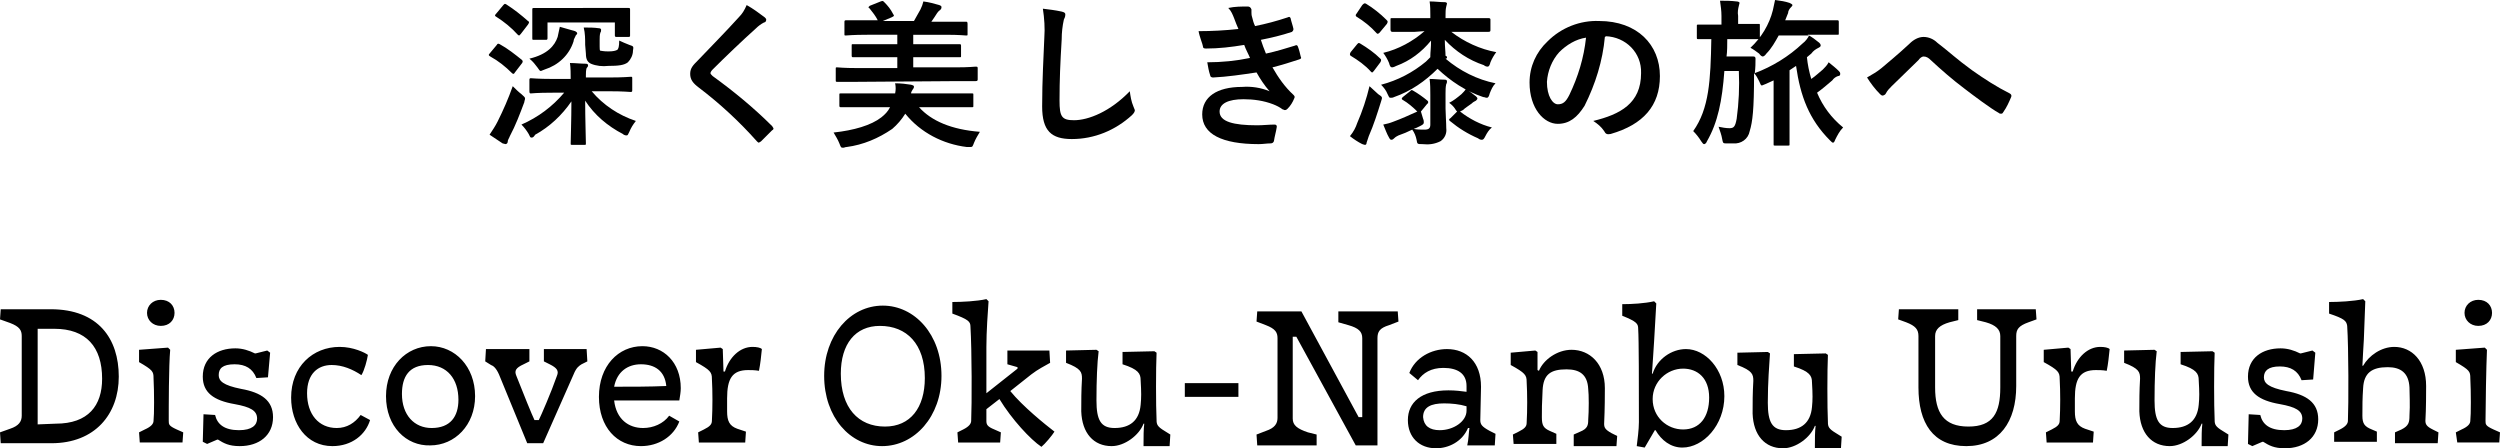
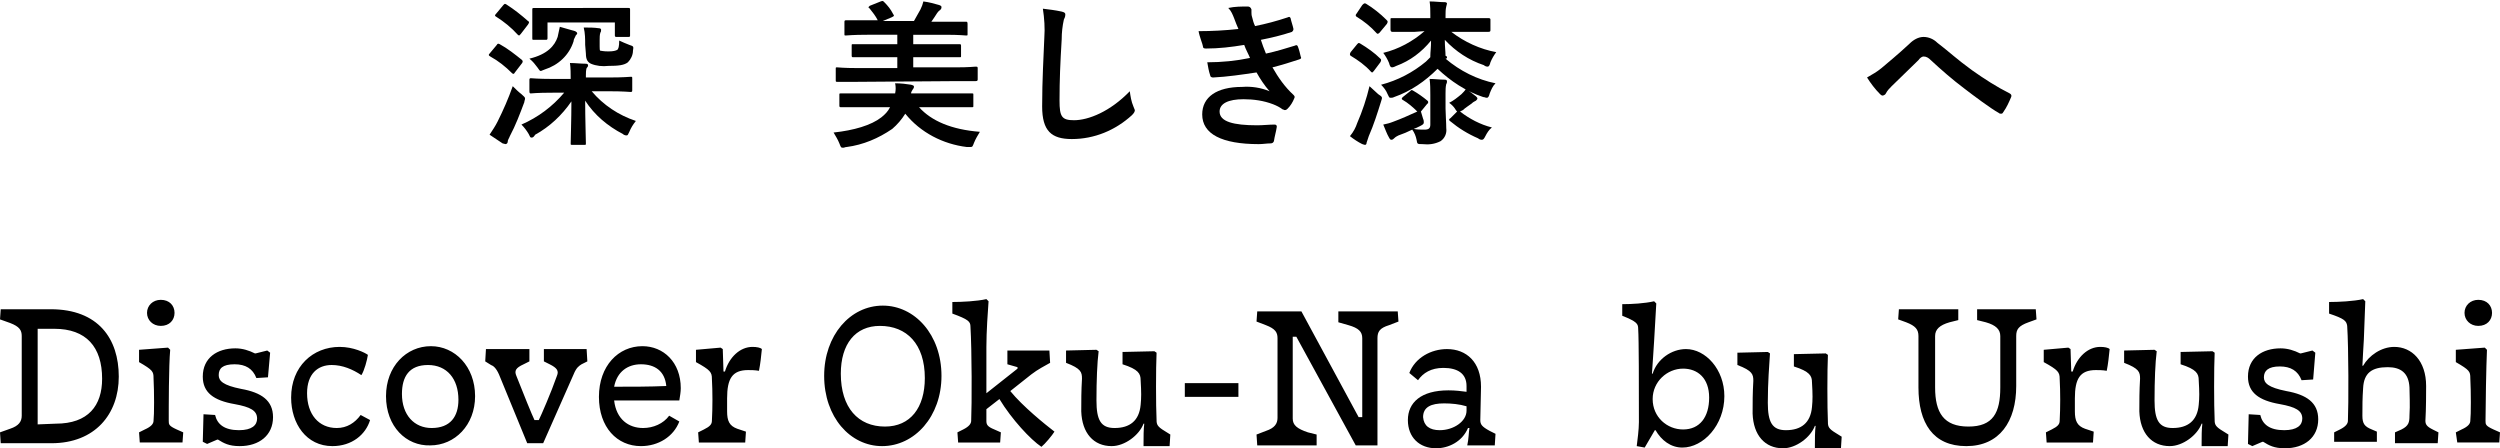
<svg xmlns="http://www.w3.org/2000/svg" version="1.1" id="レイヤー_1" x="0px" y="0px" viewBox="0 0 345.2 61.9" style="enable-background:new 0 0 345.2 61.9;" xml:space="preserve">
  <g>
    <path d="M0,59.7l1.4-0.5c1.2-0.4,1.6-1,1.6-1.8v-11c0-0.8-0.3-1.3-1.6-1.8L0,44.1l0.1-1.4H7c6.6,0,9.4,4.1,9.4,9.3   s-3.3,9.2-9.3,9.2h-7L0,59.7z M7.7,58.5c4.5,0,6.4-2.5,6.4-6.2c0-4.4-2.2-6.9-6.6-6.9H5.2v13.2L7.7,58.5z M19.2,59.7l0.8-0.4   c0.9-0.4,1.2-0.8,1.2-1.2c0.1-0.8,0.1-4,0-5.9c0-0.9-0.1-1.1-2-2.2v-1.7l4-0.3l0.3,0.3c-0.2,2.2-0.2,7.9-0.2,9.8   c0,0.5,0,0.7,1.1,1.2l0.9,0.4l-0.1,1.4h-5.9L19.2,59.7z M20.3,43.2c0-1,0.8-1.8,1.9-1.8c1.2,0,1.9,0.8,1.9,1.8S23.4,45,22.2,45   C21.1,45,20.3,44.2,20.3,43.2z M28.1,57.2l1.6,0.1c0.3,1.3,1.3,2.1,3.3,2.1c1.8,0,2.5-0.7,2.5-1.6c0-1.1-0.9-1.6-3.1-2   C29.5,55.3,28,54.2,28,52c0-2.6,2-3.9,4.5-3.9c1,0,1.9,0.3,2.7,0.7h0.1l1.6-0.4l0.4,0.3L37,52.1l-1.6,0.1c-0.5-1.3-1.5-1.9-3-1.9   c-1.7,0-2.2,0.6-2.2,1.5c0,0.8,0.6,1.4,3.1,1.9c2.8,0.5,4.4,1.6,4.4,3.9c0,2.5-1.9,4-4.6,4c-1.5,0-2.2-0.4-3-0.9H30l-1.4,0.6L28,61   L28.1,57.2z M45.8,50.4c-1.9,0-3.4,1.2-3.4,3.9c0,2.9,1.6,4.8,4.1,4.8c1.4,0,2.5-0.7,3.3-1.8l1.3,0.7c-0.6,2-2.5,3.6-5.2,3.6   c-3.6,0-5.7-3.1-5.7-6.7c0-4.3,3-7,6.7-7c1.9,0,3.5,0.8,3.9,1.1c-0.1,0.7-0.5,2.2-0.9,2.8C48.7,51,47.3,50.4,45.8,50.4z M53.3,54.7   c0-4.1,2.8-6.9,6.2-6.9c3.3,0,6.1,2.8,6.1,6.9c0,4-2.8,6.8-6.2,6.8C56.1,61.6,53.3,58.9,53.3,54.7z M63.3,55.2   c0-2.9-1.6-4.8-4.2-4.8s-3.6,1.6-3.6,4c0,2.9,1.7,4.7,4.1,4.7C62.2,59.1,63.3,57.5,63.3,55.2z M68.9,51.7c-0.4-0.9-0.8-1.2-1.1-1.3   L67,49.9l0.1-1.7h6v1.7l-0.8,0.4c-1.1,0.5-1.3,0.9-1,1.6c0.9,2.3,2.2,5.5,2.5,6.1h0.6c0.3-0.6,1.7-3.8,2.5-6.1c0.3-0.7,0-1.1-1-1.6   l-0.8-0.4v-1.7H81l0.1,1.7l-0.8,0.4c-0.3,0.2-0.7,0.4-1.1,1.4L75,61.2h-2.2L68.9,51.7z M88.5,61.6c-3.3,0-5.8-2.6-5.8-6.8   c0-4.3,2.7-7,6-7c2.9,0,5.3,2.2,5.3,5.8c0,0.5-0.1,1.1-0.2,1.7h-9c0.3,2.6,2,3.8,4,3.8c1.4,0,2.8-0.6,3.6-1.7l1.4,0.8   C93,60.3,90.9,61.6,88.5,61.6z M84.8,53.4c2.4,0,4.9,0,7.2-0.1c-0.2-2.1-1.6-3-3.5-3C86.7,50.3,85.2,51.3,84.8,53.4z M96.4,59.7   l0.8-0.4c0.8-0.4,1.1-0.7,1.1-1.2c0.1-1.8,0.1-4,0-5.8c0-0.9-0.2-1.2-2.2-2.3v-1.7l3.4-0.3l0.3,0.2l0.1,3.1h0.2   c0.6-2,2.1-3.4,3.8-3.4c0.6,0,1.1,0.1,1.3,0.3c-0.1,1-0.2,2-0.4,3c-0.6-0.1-1.1-0.1-1.5-0.1c-2.2,0-2.9,1.2-2.9,3.9v1.8   c0,1.3,0.3,2,1.4,2.4l1.2,0.4l-0.1,1.5h-6.4C96.5,61.1,96.4,59.7,96.4,59.7z M113.8,51.9c0-5.6,3.6-9.7,8.1-9.7   c4.4,0,8.1,4,8.1,9.7c0,5.6-3.7,9.7-8.2,9.7C117.4,61.6,113.8,57.6,113.8,51.9z M127.7,52.2c0-4.7-2.5-7.2-6.2-7.2   c-3.4,0-5.4,2.5-5.4,6.6c0,4.7,2.4,7.3,6.1,7.3C125.7,58.9,127.7,56.3,127.7,52.2z M138,55.1l-1.8,1.4v1.6c0,0.5,0.1,0.8,1.1,1.2   l0.9,0.4l-0.1,1.4h-5.8l-0.1-1.4l0.8-0.4c0.8-0.4,1.1-0.8,1.1-1.2c0.1-2.2,0.1-9.7-0.1-13c0-0.7-0.3-1-2.5-1.8v-1.6   c1.3,0,3.4-0.1,4.7-0.4l0.3,0.3c-0.1,1.3-0.3,4.2-0.3,6.3v6.4l4.3-3.4v-0.2l-1.4-0.4v-1.9h5.8l0.1,1.7c-0.7,0.4-1.7,0.9-2.6,1.6   l-2.9,2.3c1.7,2.1,4.8,4.6,6.1,5.6c-0.3,0.5-1.3,1.7-1.8,2.1C142.3,60.7,139.7,57.9,138,55.1z M157.9,61.2c0-0.9,0-1.9,0.1-2.7   h-0.1c-0.6,1.6-2.6,3.1-4.4,3.1c-2.5,0-4.1-1.8-4.2-4.8c0-1.5,0-2.8,0.1-4.5c0-0.9-0.1-1.4-2.2-2.2v-1.7l4.2-0.1l0.3,0.2   c-0.2,1.6-0.3,4-0.3,6.8c0,2.7,0.6,3.8,2.5,3.8c2.1,0,3.4-1,3.6-3.2c0.1-1,0.1-1.7,0-3.4c0-0.9-0.3-1.5-2.5-2.2v-1.7l4.4-0.1   l0.3,0.2c-0.1,2.1-0.1,7.3,0,9.3c0,0.6,0.1,0.9,1.1,1.5l0.8,0.5l-0.1,1.6h-3.6L157.9,61.2L157.9,61.2z M171,52.9v1.9h-7.4v-1.9H171   z M264.9,53.5v-7.1c0-0.9-0.4-1.4-1.7-1.9l-1.1-0.4l0.1-1.4h8.2v1.5l-1.2,0.3c-1.4,0.4-2,1-2,1.9v7.1c0,3.5,1.2,5.4,4.6,5.4   s4.4-1.9,4.4-5.4v-7.1c0-0.9-0.6-1.5-2-1.9l-1.2-0.3v-1.5h8.1l0.1,1.4l-1.1,0.4c-1.4,0.5-1.7,1-1.7,1.9v6.9c0,4.9-2.3,8.3-6.9,8.3   S264.9,58.4,264.9,53.5L264.9,53.5z M282.5,59.7l0.8-0.4c0.8-0.4,1.1-0.7,1.1-1.2c0.1-1.8,0.1-4,0-5.8c0-0.9-0.2-1.2-2.2-2.3v-1.7   l3.4-0.3l0.3,0.2l0.1,3.1h0.2c0.6-2,2.1-3.4,3.8-3.4c0.6,0,1.1,0.1,1.3,0.3c-0.1,1-0.2,2-0.4,3c-0.6-0.1-1.1-0.1-1.5-0.1   c-2.2,0-2.9,1.2-2.9,3.9v1.8c0,1.3,0.3,2,1.4,2.4l1.2,0.4l-0.1,1.5h-6.4L282.5,59.7L282.5,59.7z M304,61.2c0-0.9,0-1.9,0.1-2.7H304   c-0.6,1.6-2.6,3.1-4.4,3.1c-2.5,0-4.1-1.8-4.2-4.8c0-1.5,0-2.8,0.1-4.5c0-0.9-0.1-1.4-2.2-2.2v-1.7l4.2-0.1l0.3,0.2   c-0.2,1.6-0.3,4-0.3,6.8c0,2.7,0.6,3.8,2.5,3.8c2.1,0,3.4-1,3.6-3.2c0.1-1,0.1-1.7,0-3.4c0-0.9-0.3-1.5-2.5-2.2v-1.7l4.4-0.1   l0.3,0.2c-0.1,2.1-0.1,7.3,0,9.3c0,0.6,0.1,0.9,1.1,1.5l0.8,0.5l-0.1,1.6H304L304,61.2L304,61.2z M310.5,57.2l1.6,0.1   c0.3,1.3,1.3,2.1,3.3,2.1c1.8,0,2.5-0.7,2.5-1.6c0-1.1-0.9-1.6-3.1-2c-2.9-0.5-4.4-1.6-4.4-3.8c0-2.6,2-3.9,4.5-3.9   c1,0,1.9,0.3,2.7,0.7h0.1l1.6-0.4l0.4,0.3l-0.3,3.7l-1.6,0.1c-0.5-1.3-1.5-1.9-3-1.9c-1.6,0-2.2,0.6-2.2,1.5c0,0.8,0.6,1.4,3.1,1.9   c2.8,0.5,4.4,1.6,4.4,3.9c0,2.5-1.9,4-4.6,4c-1.5,0-2.2-0.4-3-0.9h-0.1l-1.4,0.6l-0.6-0.3C310.4,61.3,310.5,57.2,310.5,57.2z    M322.3,59.7l0.8-0.4c0.8-0.4,1.1-0.8,1.1-1.2c0.1-2.2,0.1-10.1-0.1-13.1c-0.1-0.7-0.4-1-2.5-1.7v-1.6c1.3,0,3.4-0.1,4.7-0.4   l0.3,0.3l-0.2,5.3c-0.1,1.4-0.1,1.9-0.2,3.6h0.1c0.8-1.4,2.5-2.6,4.3-2.6c2.4,0,4.4,1.9,4.4,5.4c0,0.8,0,3.2-0.1,4.8   c0,0.5,0.2,0.8,1,1.2l0.8,0.4l-0.1,1.5h-5.9v-1.5l0.9-0.4c1-0.5,1.1-1,1.1-1.9c0.1-1.6,0-2.9,0-3.9c-0.1-2-1.2-2.8-3-2.8   c-2.2,0-3.3,0.8-3.4,2.9c-0.1,1.5-0.1,2.3-0.1,3.8c0,1.1,0.3,1.5,1.3,1.9l0.7,0.3V61h-5.9L322.3,59.7L322.3,59.7z M339.1,59.7   l0.8-0.4c0.9-0.4,1.2-0.8,1.2-1.2c0.1-0.8,0.1-4,0-5.9c0-0.9-0.1-1.1-2-2.2v-1.7l4-0.3l0.3,0.3c-0.1,2.2-0.2,7.9-0.2,9.8   c0,0.5,0,0.7,1.1,1.2l0.9,0.4l-0.1,1.4h-5.8L339.1,59.7L339.1,59.7z M340.3,43.2c0-1,0.8-1.8,1.9-1.8c1.2,0,1.9,0.8,1.9,1.8   s-0.7,1.8-1.9,1.8C341.1,45,340.3,44.2,340.3,43.2z" />
    <g>
      <path d="M173.5,60l1.3-0.5c1.2-0.4,1.6-1,1.6-1.8v-11c0-0.8-0.3-1.3-1.6-1.8l-1.3-0.5l0.1-1.4h6.1l7.9,14.6h0.5l0-10.9    c0-0.9-0.5-1.4-1.9-1.8l-1.4-0.4V43h8.2l0.1,1.4l-1.3,0.5c-1.3,0.4-1.6,0.9-1.6,1.8v14.8h-3l-8.2-15h-0.5l0,11.3    c0,0.9,0.6,1.4,2.1,1.9l1.2,0.3v1.5h-8.2L173.5,60z" />
      <path d="M202.9,59.1l-0.2,0c-0.8,1.9-2.7,2.8-4.4,2.8c-2.3,0-3.9-1.5-3.9-3.9c0-2.4,1.8-4.1,5.6-4.1c1,0,1.7,0.1,2.5,0.2v-0.8    c0-1.7-1.2-2.5-3.2-2.5c-1.7,0-2.8,0.7-3.5,1.7l-1.2-1c0.8-2.1,3-3.3,5.2-3.3c2.7,0,4.7,1.8,4.7,5.2l-0.1,4.6    c0,0.6,0.2,0.9,1.3,1.5l0.8,0.4l-0.1,1.6h-3.8C202.8,60.6,202.8,59.7,202.9,59.1z M198.8,59.4c1.9,0,3.7-1.2,3.7-2.7v-0.6    c-1-0.3-2.1-0.4-3.1-0.4c-1.8,0-2.9,0.5-2.9,1.9C196.6,58.8,197.4,59.4,198.8,59.4z" />
-       <path d="M208.9,60l0.8-0.4c0.8-0.4,1.1-0.7,1.1-1.2c0.1-1.7,0.1-4,0-5.7c0-0.9-0.2-1.2-2.2-2.3v-1.7l3.4-0.3l0.3,0.2v2.5l0.2,0.1    c0.6-1.5,2.5-2.9,4.5-2.9c2.5,0,4.6,1.9,4.6,5.3c0,0.8,0,2.8-0.1,4.9c0,0.5,0.1,0.8,1,1.3l0.8,0.4l-0.1,1.4h-5.9V60l0.9-0.4    c1-0.4,1.1-0.9,1.1-1.6c0.1-1.3,0.1-3.5,0-4.3c-0.1-2-1.2-2.7-3-2.7c-2.2,0-3.2,0.7-3.3,2.9c-0.1,1.8-0.1,2.7-0.1,3.7    c0,1.1,0.2,1.5,1.1,1.9l0.9,0.4v1.4H209L208.9,60z" />
      <path d="M226,61.6c0.1-0.8,0.3-2.3,0.3-3.3c0-4.9,0-11.4-0.1-12.9c0-0.7-0.2-1-2.2-1.8V42c1.3,0,3.1-0.1,4.4-0.4l0.3,0.3l-0.3,5.2    c-0.1,1.9-0.2,2.8-0.3,4.5l0.1,0c0.6-2,2.6-3.4,4.6-3.4c2.7,0,5.3,2.8,5.3,6.5c0,4-2.9,7.1-5.8,7.1c-1.6,0-2.9-1-3.7-2.4h-0.1    l-1.4,2.4L226,61.6z M236,54.9c0-2.7-1.6-4-3.6-4c-2.2,0-4.2,1.8-4.2,4.2c0,2.5,2,4.2,4.2,4.2C234.7,59.3,236,57.6,236,54.9z" />
      <path d="M250.6,61.5c0-0.9,0-1.9,0.1-2.7l-0.1,0c-0.6,1.6-2.6,3.1-4.4,3.1c-2.5,0-4.1-1.8-4.2-4.8c0-1.5,0-2.8,0.1-4.5    c0-0.9-0.1-1.4-2.2-2.2v-1.7l4.2-0.1l0.3,0.2c-0.1,1.6-0.3,4-0.3,6.8c0,2.7,0.6,3.8,2.5,3.8c2.1,0,3.4-1,3.6-3.2    c0.1-1,0.1-1.7,0-3.4c0-0.9-0.3-1.5-2.5-2.2v-1.7l4.4-0.1l0.3,0.2c-0.1,2.1-0.1,7.3,0,9.3c0,0.6,0.1,0.9,1.1,1.5l0.8,0.5l-0.1,1.6    H250.6z" />
    </g>
  </g>
  <g id="レイヤー_2_00000163762583619295359400000017845464606701401491_">
    <g id="Design">
      <g>
        <path d="M68.6,6.2C68.7,6,68.8,6,69,6.1c1.1,0.6,2.1,1.4,3.1,2.2c0.1,0.2,0.1,0.2,0,0.4l-1,1.3c-0.1,0.2-0.2,0.2-0.2,0.2     s-0.1,0-0.2-0.1c-0.9-0.9-1.9-1.7-3-2.3c-0.1-0.1-0.2-0.1-0.2-0.2s0-0.1,0.1-0.2L68.6,6.2z M68.7,16.8c0.8-1.6,1.5-3.2,2.1-4.9     c0.4,0.4,0.8,0.8,1.2,1.1c0.3,0.3,0.5,0.4,0.5,0.6c0,0.2-0.1,0.3-0.1,0.5c-0.6,1.6-1.2,3.2-2,4.7c-0.1,0.3-0.3,0.5-0.3,0.8     c0,0.2-0.2,0.3-0.3,0.3c-0.1,0-0.3-0.1-0.4-0.1c-0.6-0.4-1.2-0.8-1.8-1.2C68,18,68.4,17.4,68.7,16.8L68.7,16.8z M69.5,0.7     c0.2-0.2,0.2-0.2,0.4-0.1c1.1,0.7,2.1,1.5,3,2.3c0.2,0.1,0.2,0.2,0,0.5l-1,1.3c-0.1,0.1-0.2,0.2-0.2,0.2s-0.1,0-0.2-0.1     c-0.9-1-1.9-1.8-3-2.5c-0.2-0.1-0.2-0.2,0-0.4L69.5,0.7z M76.3,12.8c-2.2,0-2.9,0.1-3,0.1s-0.2,0-0.2-0.3v-1.5     c0-0.2,0-0.3,0.2-0.3s0.9,0.1,3,0.1h2.5c0-0.7,0-1.5-0.1-2.2c0.7,0,1.5,0.1,2.2,0.1c0.2,0,0.3,0.1,0.3,0.2c0,0.2-0.1,0.3-0.2,0.4     c-0.1,0.3-0.1,0.7-0.1,1v0.3H84c2.2,0,2.9-0.1,3.1-0.1s0.2,0,0.2,0.3v1.5c0,0.2,0,0.3-0.2,0.3s-0.9-0.1-3.1-0.1h-2.3     c1.6,1.9,3.7,3.3,6.1,4.1c-0.4,0.5-0.7,1-0.9,1.5c-0.2,0.4-0.2,0.5-0.4,0.5c-0.2,0-0.4-0.1-0.5-0.2c-2.1-1.1-3.9-2.6-5.2-4.6     c0,2.5,0.1,5.2,0.1,5.9c0,0.2,0,0.2-0.2,0.2H79c-0.2,0-0.2,0-0.2-0.2c0-0.7,0.1-3.2,0.1-5.8c-1.3,1.9-3,3.5-5,4.6     c-0.2,0.3-0.3,0.4-0.5,0.4s-0.2-0.1-0.4-0.5c-0.3-0.5-0.6-0.9-1-1.3c2.3-1,4.3-2.5,5.9-4.4L76.3,12.8z M79.4,4.3     c0.2,0.1,0.3,0.2,0.3,0.3c0,0.1-0.1,0.2-0.2,0.3c-0.1,0.3-0.3,0.5-0.3,0.8c-0.6,1.9-2.1,3.3-4,3.9c-0.2,0.1-0.3,0.1-0.5,0.2     c-0.2,0-0.2-0.1-0.5-0.5s-0.6-0.8-1.1-1.2c2.5-0.6,3.5-1.8,3.9-3c0.1-0.4,0.2-0.9,0.3-1.4C78,3.9,78.7,4.1,79.4,4.3z M83.8,1.1     c2.1,0,2.9,0,3,0s0.2,0,0.2,0.2s0,0.4,0,0.9v0.7c0,1.6,0,1.9,0,2s0,0.2-0.2,0.2h-1.6c-0.2,0-0.3,0-0.3-0.2V3.1h-9.3v2.1     c0,0.2,0,0.3-0.2,0.3h-1.7c-0.2,0-0.2,0-0.2-0.3s0-0.4,0-2.1V2.4c0-0.6,0-1,0-1.1s0-0.2,0.2-0.2s0.9,0,3,0H83.8z M80.8,6.2     c0-0.8,0-1.6-0.2-2.4c0.8,0,1.4,0,2.1,0.1C82.9,3.9,83,4,83,4.1s0,0.3-0.1,0.4c-0.1,0.3-0.1,0.7-0.1,1v0.9c0,0.3,0,0.6,0.1,0.6     s0.4,0.1,1.1,0.1s1-0.1,1.2-0.2s0.3-0.5,0.3-1.3c0.4,0.2,0.9,0.4,1.4,0.6c0.6,0.2,0.6,0.2,0.5,0.8c0,0.6-0.3,1.2-0.7,1.6     C86.2,9,85.4,9.1,84,9.1c-0.8,0.1-1.7,0-2.4-0.3c-0.4-0.2-0.7-0.5-0.7-1.4L80.8,6.2z" />
-         <path d="M105.6,2.4c0.1,0.1,0.2,0.2,0.2,0.3c0,0.2-0.1,0.4-0.3,0.4c-0.4,0.2-0.8,0.5-1.1,0.8c-1.9,1.7-4.3,4-6,5.7     c-0.2,0.2-0.3,0.4-0.3,0.5s0.1,0.2,0.3,0.4c2.9,2.1,5.7,4.4,8.2,6.9c0.1,0.1,0.1,0.2,0.2,0.3c0,0.1,0,0.2-0.2,0.3     c-0.5,0.5-1.2,1.2-1.5,1.5c-0.1,0.1-0.2,0.1-0.3,0.2c-0.1,0-0.2-0.1-0.3-0.2c-2.4-2.7-5.1-5.2-8-7.4c-0.8-0.6-1.2-1.1-1.2-1.9     s0.4-1.2,1.1-1.9c1.9-2,3.7-3.8,5.6-5.9c0.5-0.5,0.8-1,1.1-1.7C104,1.2,104.8,1.8,105.6,2.4z" />
        <path d="M126.9,14.8c1.7,1.9,4.5,3.1,8.4,3.4c-0.3,0.5-0.6,1-0.8,1.5s-0.2,0.6-0.5,0.6h-0.5c-3.3-0.4-6.4-2-8.5-4.6     c-0.5,0.8-1.1,1.5-1.8,2.1c-1.9,1.3-4,2.2-6.3,2.5c-0.2,0-0.3,0.1-0.5,0.1c-0.3,0-0.3-0.1-0.5-0.6s-0.5-1-0.8-1.5     c2.8-0.3,5.2-1,6.6-2.1c0.5-0.4,0.9-0.8,1.2-1.4H119c-2,0-2.8,0-2.9,0s-0.2,0-0.2-0.2v-1.5c0-0.2,0-0.2,0.2-0.2s0.8,0,2.9,0h4.6     c0.1-0.5,0.1-0.9,0-1.4c0.8,0,1.6,0.1,2.2,0.2c0.3,0.1,0.4,0.1,0.4,0.3c0,0.1-0.1,0.3-0.2,0.4c-0.1,0.2-0.2,0.3-0.2,0.5h5.5     c2,0,2.7,0,2.9,0s0.2,0,0.2,0.2v1.5c0,0.2,0,0.2-0.2,0.2s-0.8,0-2.9,0L126.9,14.8z M118.4,11.3c-2,0-2.6,0-2.8,0s-0.2,0-0.2-0.3     V9.5c0-0.2,0-0.2,0.2-0.2s0.8,0.1,2.8,0.1h5.5V7.9h-3.1c-2.1,0-2.9,0-3,0s-0.2,0-0.2-0.2V6.3c0-0.2,0-0.2,0.2-0.2s0.9,0,3,0h3.1     V4.8h-4.1c-2.1,0-2.8,0.1-3,0.1s-0.2,0-0.2-0.2V3.1c0-0.2,0-0.3,0.2-0.3s0.8,0,3,0h1.4c-0.3-0.6-0.7-1.1-1.1-1.6     C120,1.1,119.9,1,119.9,1s0.1-0.1,0.2-0.2l1.5-0.6c0.3-0.1,0.3-0.1,0.5,0.1c0.5,0.5,0.9,1,1.2,1.6c0.2,0.3,0.2,0.3-0.2,0.5     l-1.2,0.5h4.3c0.3-0.5,0.6-1.1,0.9-1.6c0.2-0.4,0.3-0.7,0.4-1.1c0.8,0.1,1.5,0.3,2.2,0.5c0.2,0.1,0.3,0.1,0.3,0.3     s-0.1,0.3-0.2,0.4c-0.2,0.1-0.3,0.3-0.4,0.4c-0.2,0.3-0.5,0.8-0.8,1.2h1.9c2.1,0,2.8,0,2.9,0s0.2,0,0.2,0.3v1.4     c0,0.2,0,0.2-0.2,0.2s-0.8-0.1-2.9-0.1h-4.4v1.3h3.4c2.1,0,2.9,0,3,0s0.2,0,0.2,0.2v1.4c0,0.2,0,0.2-0.2,0.2s-0.9,0-3,0h-3.4v1.4     h5.8c2,0,2.6-0.1,2.8-0.1s0.3,0,0.3,0.2v1.5c0,0.2,0,0.3-0.3,0.3s-0.8,0-2.8,0L118.4,11.3z" />
        <path d="M146.6,1.6c0.4,0.1,0.5,0.2,0.5,0.4c0,0.3-0.1,0.5-0.2,0.7c-0.2,0.9-0.3,1.8-0.3,2.7c-0.2,3.4-0.3,5.6-0.3,8.5     c0,2.2,0.3,2.7,2,2.7c2,0,5-1.2,7.7-4c0.1,0.7,0.2,1.4,0.5,2.1c0.1,0.2,0.1,0.3,0.2,0.5c0,0.2-0.1,0.4-0.4,0.7     c-2.3,2.1-5.2,3.3-8.3,3.3c-2.8,0-4.1-1.1-4.1-4.5c0-3.7,0.2-6.9,0.3-9.5c0.1-1.3,0-2.7-0.2-4C144.8,1.3,145.7,1.4,146.6,1.6z" />
        <path d="M170.4,2.5c-0.2-0.5-0.4-1-0.8-1.4c0.9-0.2,1.8-0.2,2.7-0.2c0.2,0,0.4,0.1,0.5,0.4l0,0c0,0.1,0,0.3,0,0.4     c0,0.2,0,0.4,0.1,0.7c0.1,0.4,0.2,0.8,0.4,1.2c1.5-0.3,3-0.7,4.5-1.2c0.2-0.1,0.3-0.1,0.4,0.1c0.1,0.5,0.3,1,0.4,1.5     c0,0.2-0.1,0.3-0.2,0.4l0,0c-1.5,0.5-2.8,0.8-4.3,1.1c0.2,0.6,0.4,1.2,0.7,1.9c1.4-0.3,2.7-0.7,4-1.1c0.2-0.1,0.3-0.1,0.4,0.1     c0.2,0.5,0.3,1,0.4,1.4c0.1,0.2,0.1,0.3-0.2,0.4c-1.2,0.4-2.5,0.8-3.7,1.1c0.8,1.4,1.7,2.7,2.9,3.8c0.2,0.2,0.2,0.3,0.1,0.5     c-0.2,0.5-0.5,1-0.9,1.4c-0.1,0.1-0.2,0.2-0.4,0.2c-0.1,0-0.2-0.1-0.3-0.1c-0.4-0.3-0.8-0.5-1.3-0.7c-1.3-0.5-2.7-0.7-4.1-0.7     c-2.1,0-3.3,0.6-3.3,1.7c0,1.4,1.9,1.9,5.2,1.9c0.8,0,1.6-0.1,2.4-0.1c0.2,0,0.3,0.1,0.3,0.3c-0.1,0.7-0.3,1.3-0.4,2     c-0.1,0.2-0.2,0.3-0.5,0.3c-0.5,0-1,0.1-1.6,0.1c-5.1,0-7.8-1.4-7.8-4.1c0-2.4,2-3.8,5.5-3.8c1.3-0.1,2.6,0.1,3.8,0.6     c-0.7-0.8-1.3-1.7-1.8-2.6c-2,0.3-4,0.6-6,0.7c-0.2,0-0.4-0.1-0.4-0.3l0,0c-0.2-0.6-0.3-1.2-0.4-1.8c2,0,4-0.2,5.9-0.6     c-0.2-0.5-0.6-1.2-0.8-1.8c-1.8,0.3-3.5,0.5-5.3,0.5c-0.3,0-0.4-0.1-0.4-0.3s-0.5-1.4-0.6-2.1c1.8,0,3.7-0.1,5.5-0.3     C170.8,3.5,170.6,3.1,170.4,2.5z" />
        <path d="M187.4,6.1c0.2-0.2,0.2-0.2,0.4-0.1c1,0.6,2,1.3,2.8,2.1c0.1,0.1,0.1,0.1,0.1,0.2s0,0.1-0.1,0.3l-0.9,1.2     c-0.2,0.2-0.2,0.3-0.4,0.1c-0.8-0.9-1.8-1.6-2.8-2.2c-0.1-0.1-0.1-0.1-0.1-0.2s0-0.1,0.1-0.3L187.4,6.1z M187.4,17     c0.7-1.6,1.3-3.4,1.7-5.1c0.4,0.4,0.8,0.7,1.2,1.1c0.6,0.4,0.6,0.4,0.4,1c-0.5,1.6-1,3.2-1.7,4.8c-0.1,0.3-0.2,0.6-0.3,0.9     c0,0.2-0.1,0.3-0.2,0.3c-0.2,0-0.3-0.1-0.4-0.1c-0.6-0.3-1.2-0.7-1.7-1.1C186.9,18.2,187.2,17.6,187.4,17z M188.1,0.7     c0.2-0.2,0.3-0.3,0.5-0.2c1,0.6,2,1.4,2.8,2.2c0.2,0.2,0.2,0.2,0.2,0.3s0,0.1-0.1,0.3l-1,1.2c-0.2,0.2-0.3,0.2-0.4,0.1     c-0.8-0.9-1.8-1.7-2.8-2.3c-0.1-0.1-0.1-0.1-0.1-0.2c0-0.1,0.1-0.2,0.1-0.2L188.1,0.7z M195.3,4.4c-2.1,0-2.9,0-3,0     s-0.3,0-0.3-0.3V2.7c0-0.2,0-0.2,0.3-0.2s0.9,0,3,0h2.2V2.1c0-0.6,0-1.3-0.1-1.9c0.8,0,1.4,0.1,2.1,0.1c0.2,0,0.3,0.1,0.3,0.2     s-0.1,0.3-0.1,0.4c-0.1,0.4-0.1,0.8-0.1,1.2v0.4h2.9c2.1,0,2.9,0,3,0s0.3,0,0.3,0.2v1.4c0,0.2,0,0.3-0.3,0.3s-0.9,0-3,0h-2.1     c1.8,1.4,4,2.4,6.2,2.8c-0.3,0.4-0.6,0.9-0.8,1.4c-0.1,0.4-0.2,0.6-0.4,0.6S205,9.1,204.9,9c-2.1-0.7-3.9-1.9-5.4-3.5     c0,1,0.1,1.6,0.1,2.2c0.2,0.1,0.2,0.1,0.2,0.2s0,0.2-0.2,0.2c2,1.7,4.4,2.9,6.9,3.4c-0.4,0.4-0.6,0.9-0.8,1.4     c-0.1,0.4-0.2,0.6-0.4,0.6s-0.3-0.1-0.5-0.1c-2.4-0.8-4.5-2.2-6.3-3.9c-1.7,1.7-3.7,3.1-6,3.9c-0.2,0.1-0.3,0.1-0.5,0.1     s-0.2-0.1-0.4-0.5c-0.2-0.5-0.5-0.9-0.9-1.3c2.3-0.6,4.4-1.7,6.2-3.2c0.2-0.2,0.4-0.4,0.6-0.6V7.7c0-0.5,0.1-1.1,0.1-2.1     c-1.3,1.6-2.9,2.8-4.8,3.5c-0.2,0.1-0.4,0.2-0.6,0.2c-0.2,0-0.3-0.2-0.4-0.6c-0.2-0.5-0.5-1-0.8-1.4c2.1-0.5,4.1-1.6,5.7-3     L195.3,4.4z M194.7,12.6c0.2-0.2,0.2-0.2,0.4-0.1c0.7,0.4,1.4,0.9,2,1.4c0.1,0.1,0.1,0.1,0.1,0.2c0,0.1,0,0.2-0.1,0.2l-0.9,1.1     c0.1,0.3,0.2,0.7,0.3,1c0.1,0.2,0.1,0.4,0.1,0.5c0,0.2-0.1,0.3-0.5,0.5s-0.6,0.3-0.9,0.4c0.5,0.1,1,0.1,1.5,0.1     c0.6,0,0.8-0.2,0.8-0.7v-4.1c0-0.7,0-1.5-0.1-2.2c0.7,0,1.4,0.1,2.1,0.1c0.2,0,0.3,0.1,0.3,0.2c0,0.1,0,0.3-0.1,0.4     c-0.1,0.4-0.1,0.9-0.1,1.3V15c0,0.7,0.1,1.9,0.1,2.7c0.1,0.7-0.2,1.4-0.8,1.8c-0.8,0.4-1.6,0.5-2.5,0.4c-0.7,0-0.7,0-0.8-0.6     c-0.1-0.5-0.3-1-0.6-1.4c-0.6,0.3-1.3,0.6-1.9,0.8c-0.2,0.1-0.4,0.2-0.6,0.4c-0.1,0.1-0.2,0.2-0.4,0.2c-0.1,0-0.2-0.1-0.3-0.3     c-0.3-0.5-0.5-1.1-0.8-1.8c0.5-0.1,0.9-0.2,1.4-0.4c1.1-0.4,2.2-0.9,3.3-1.4c-0.6-0.6-1.3-1.2-2-1.6c-0.2-0.1-0.2-0.2,0-0.4     L194.7,12.6z M201.6,15.4c1.3,1,2.8,1.8,4.4,2.2c-0.4,0.3-0.7,0.8-0.9,1.2c-0.2,0.4-0.3,0.5-0.5,0.5s-0.4-0.1-0.5-0.2     c-1.4-0.6-2.7-1.4-3.9-2.4c-0.1-0.1-0.1-0.1-0.1-0.2s0.1-0.1,0.2-0.2l0.9-0.9c-0.1-0.1-0.2-0.2-0.3-0.4c-0.2-0.3-0.5-0.6-0.8-0.8     c0.6-0.3,1.1-0.7,1.7-1.2c0.2-0.2,0.5-0.5,0.6-0.7c0.5,0.3,0.9,0.6,1.4,1c0.1,0.1,0.2,0.2,0.2,0.3s-0.1,0.2-0.2,0.3     c-0.2,0.1-0.4,0.2-0.6,0.4c-0.4,0.3-0.9,0.6-1.2,0.9L201.6,15.4z" />
-         <path d="M221.6,5.1c-0.3,3.3-1.3,6.5-2.8,9.5c-1,1.6-2.1,2.5-3.7,2.5c-1.9,0-3.9-2.1-3.9-5.7c0-2.2,0.9-4.2,2.5-5.7     c1.9-1.9,4.5-2.9,7.1-2.8c5.3,0,8.4,3.3,8.4,7.6c0,4.1-2.3,6.7-6.8,8c-0.5,0.1-0.7,0-0.9-0.4c-0.4-0.6-0.9-1-1.5-1.4     c3.7-0.9,6.6-2.4,6.6-6.6c0.1-2.8-2.1-5-4.9-5.1C221.7,5.1,221.7,5.1,221.6,5.1L221.6,5.1z M215.3,7.2c-1,1.1-1.6,2.6-1.7,4.1     c0,2,0.8,3.1,1.5,3.1s1.1-0.3,1.6-1.3c1.2-2.5,2-5.1,2.3-7.9C217.6,5.4,216.3,6.2,215.3,7.2z" />
-         <path d="M249.5,7.9c0.1,1,0.3,2,0.6,3c0.6-0.4,1.1-0.9,1.6-1.3c0.3-0.3,0.6-0.6,0.8-1c0.5,0.4,1,0.8,1.4,1.2     c0.1,0.1,0.2,0.2,0.2,0.4s-0.1,0.3-0.3,0.3c-0.3,0.1-0.6,0.3-0.8,0.6c-0.7,0.6-1.4,1.2-2.1,1.7c0.8,1.9,2,3.5,3.6,4.8     c-0.5,0.5-0.8,1.1-1.1,1.7c-0.1,0.3-0.2,0.4-0.3,0.4s-0.2-0.1-0.4-0.3c-2.9-2.9-4.1-6.1-4.7-10.3l-0.9,0.6v7.4c0,1.8,0,2.6,0,2.8     s0,0.2-0.2,0.2h-1.8c-0.2,0-0.2,0-0.2-0.2s0-1,0-2.8v-6l-1.1,0.5c-0.2,0.1-0.3,0.1-0.5,0.2c-0.2,0-0.2-0.2-0.4-0.6     c-0.2-0.4-0.4-0.8-0.7-1.1v0.2c0,4.8-0.2,6.5-0.6,7.8c-0.2,1.1-1.2,1.8-2.3,1.7c-0.3,0-0.6,0-1,0s-0.4-0.1-0.5-0.6     c-0.1-0.6-0.3-1.1-0.5-1.7c0.5,0.1,1,0.2,1.5,0.2c0.6,0,0.8-0.2,1-1.3c0.3-2.2,0.4-4.4,0.3-6.6h-2c-0.3,4.1-0.9,7.1-2.4,9.7     c-0.1,0.3-0.3,0.4-0.4,0.4s-0.2-0.1-0.4-0.4c-0.3-0.5-0.7-1-1.1-1.4c2.2-3.1,2.4-7,2.5-12.7h-1.8c-0.2,0-0.2,0-0.2-0.3V3.6     c0-0.2,0-0.2,0.2-0.2s0.7,0,2.4,0h0.8V2.2c0-0.7-0.1-1.4-0.2-2.1c0.8,0,1.5,0,2.3,0.1c0.2,0,0.4,0.1,0.4,0.2s-0.1,0.3-0.1,0.4     c-0.1,0.4-0.2,0.9-0.1,1.4v1.1h0.3c1.8,0,2.3,0,2.5,0s0.2,0,0.2,0.2v1.6c0,0.2,0,0.3-0.2,0.3s-0.7,0-2.5,0h-1.8     c0,0.8,0,1.7-0.1,2.4h2.4c0.9,0,1.2,0,1.3,0s0.3,0,0.3,0.3c0,0.6,0,1.2-0.1,2c2.4-0.9,4.7-2.3,6.6-4.1c0.4-0.3,0.7-0.7,0.9-1.1     h-4.2c-0.5,0.9-1,1.8-1.7,2.5c-0.2,0.3-0.4,0.4-0.5,0.4s-0.3-0.1-0.5-0.4c-0.4-0.3-0.8-0.6-1.2-0.8c1.5-1.4,2.6-3.2,3.1-5.2     c0.1-0.5,0.2-0.9,0.3-1.4c0.8,0.1,1.4,0.2,2,0.4c0.2,0.1,0.4,0.2,0.4,0.3s-0.1,0.2-0.2,0.3c-0.2,0.2-0.4,0.5-0.4,0.8l-0.4,1h4.7     c1.8,0,2.4,0,2.5,0s0.2,0,0.2,0.2v1.6c0,0.2,0,0.2-0.2,0.2s-0.7,0-2.5,0h-1.6c0.6,0.3,1.1,0.7,1.6,1.1c0.1,0.1,0.2,0.2,0.2,0.4     c0,0.1-0.1,0.2-0.3,0.3c-0.4,0.2-0.7,0.4-1,0.8L249.5,7.9z" />
        <path d="M259.8,9.4c0.7-0.6,2.3-1.9,3.9-3.4c0.5-0.5,1.2-0.9,1.9-0.9c0.7,0,1.4,0.3,1.9,0.8c1.7,1.3,2.6,2.2,4.8,3.8     c1.7,1.2,3.4,2.3,5.2,3.2c0.2,0.1,0.3,0.3,0.2,0.5c-0.3,0.7-0.6,1.4-1.1,2.1c-0.1,0.2-0.2,0.2-0.3,0.2c-0.1,0-0.2,0-0.3-0.1     c-1.1-0.6-3.5-2.4-4.8-3.4c-1.6-1.2-3.2-2.6-4.6-3.9c-0.3-0.3-0.6-0.5-1-0.5c-0.2,0-0.5,0.2-0.7,0.5c-1.1,1.1-2.7,2.6-3.7,3.6     c-0.3,0.3-0.6,0.6-0.8,1c-0.1,0.2-0.2,0.2-0.4,0.3c-0.2,0-0.3-0.1-0.4-0.2c-0.7-0.7-1.3-1.5-1.8-2.3     C258.5,10.3,259.2,9.9,259.8,9.4z" />
      </g>
    </g>
  </g>
</svg>